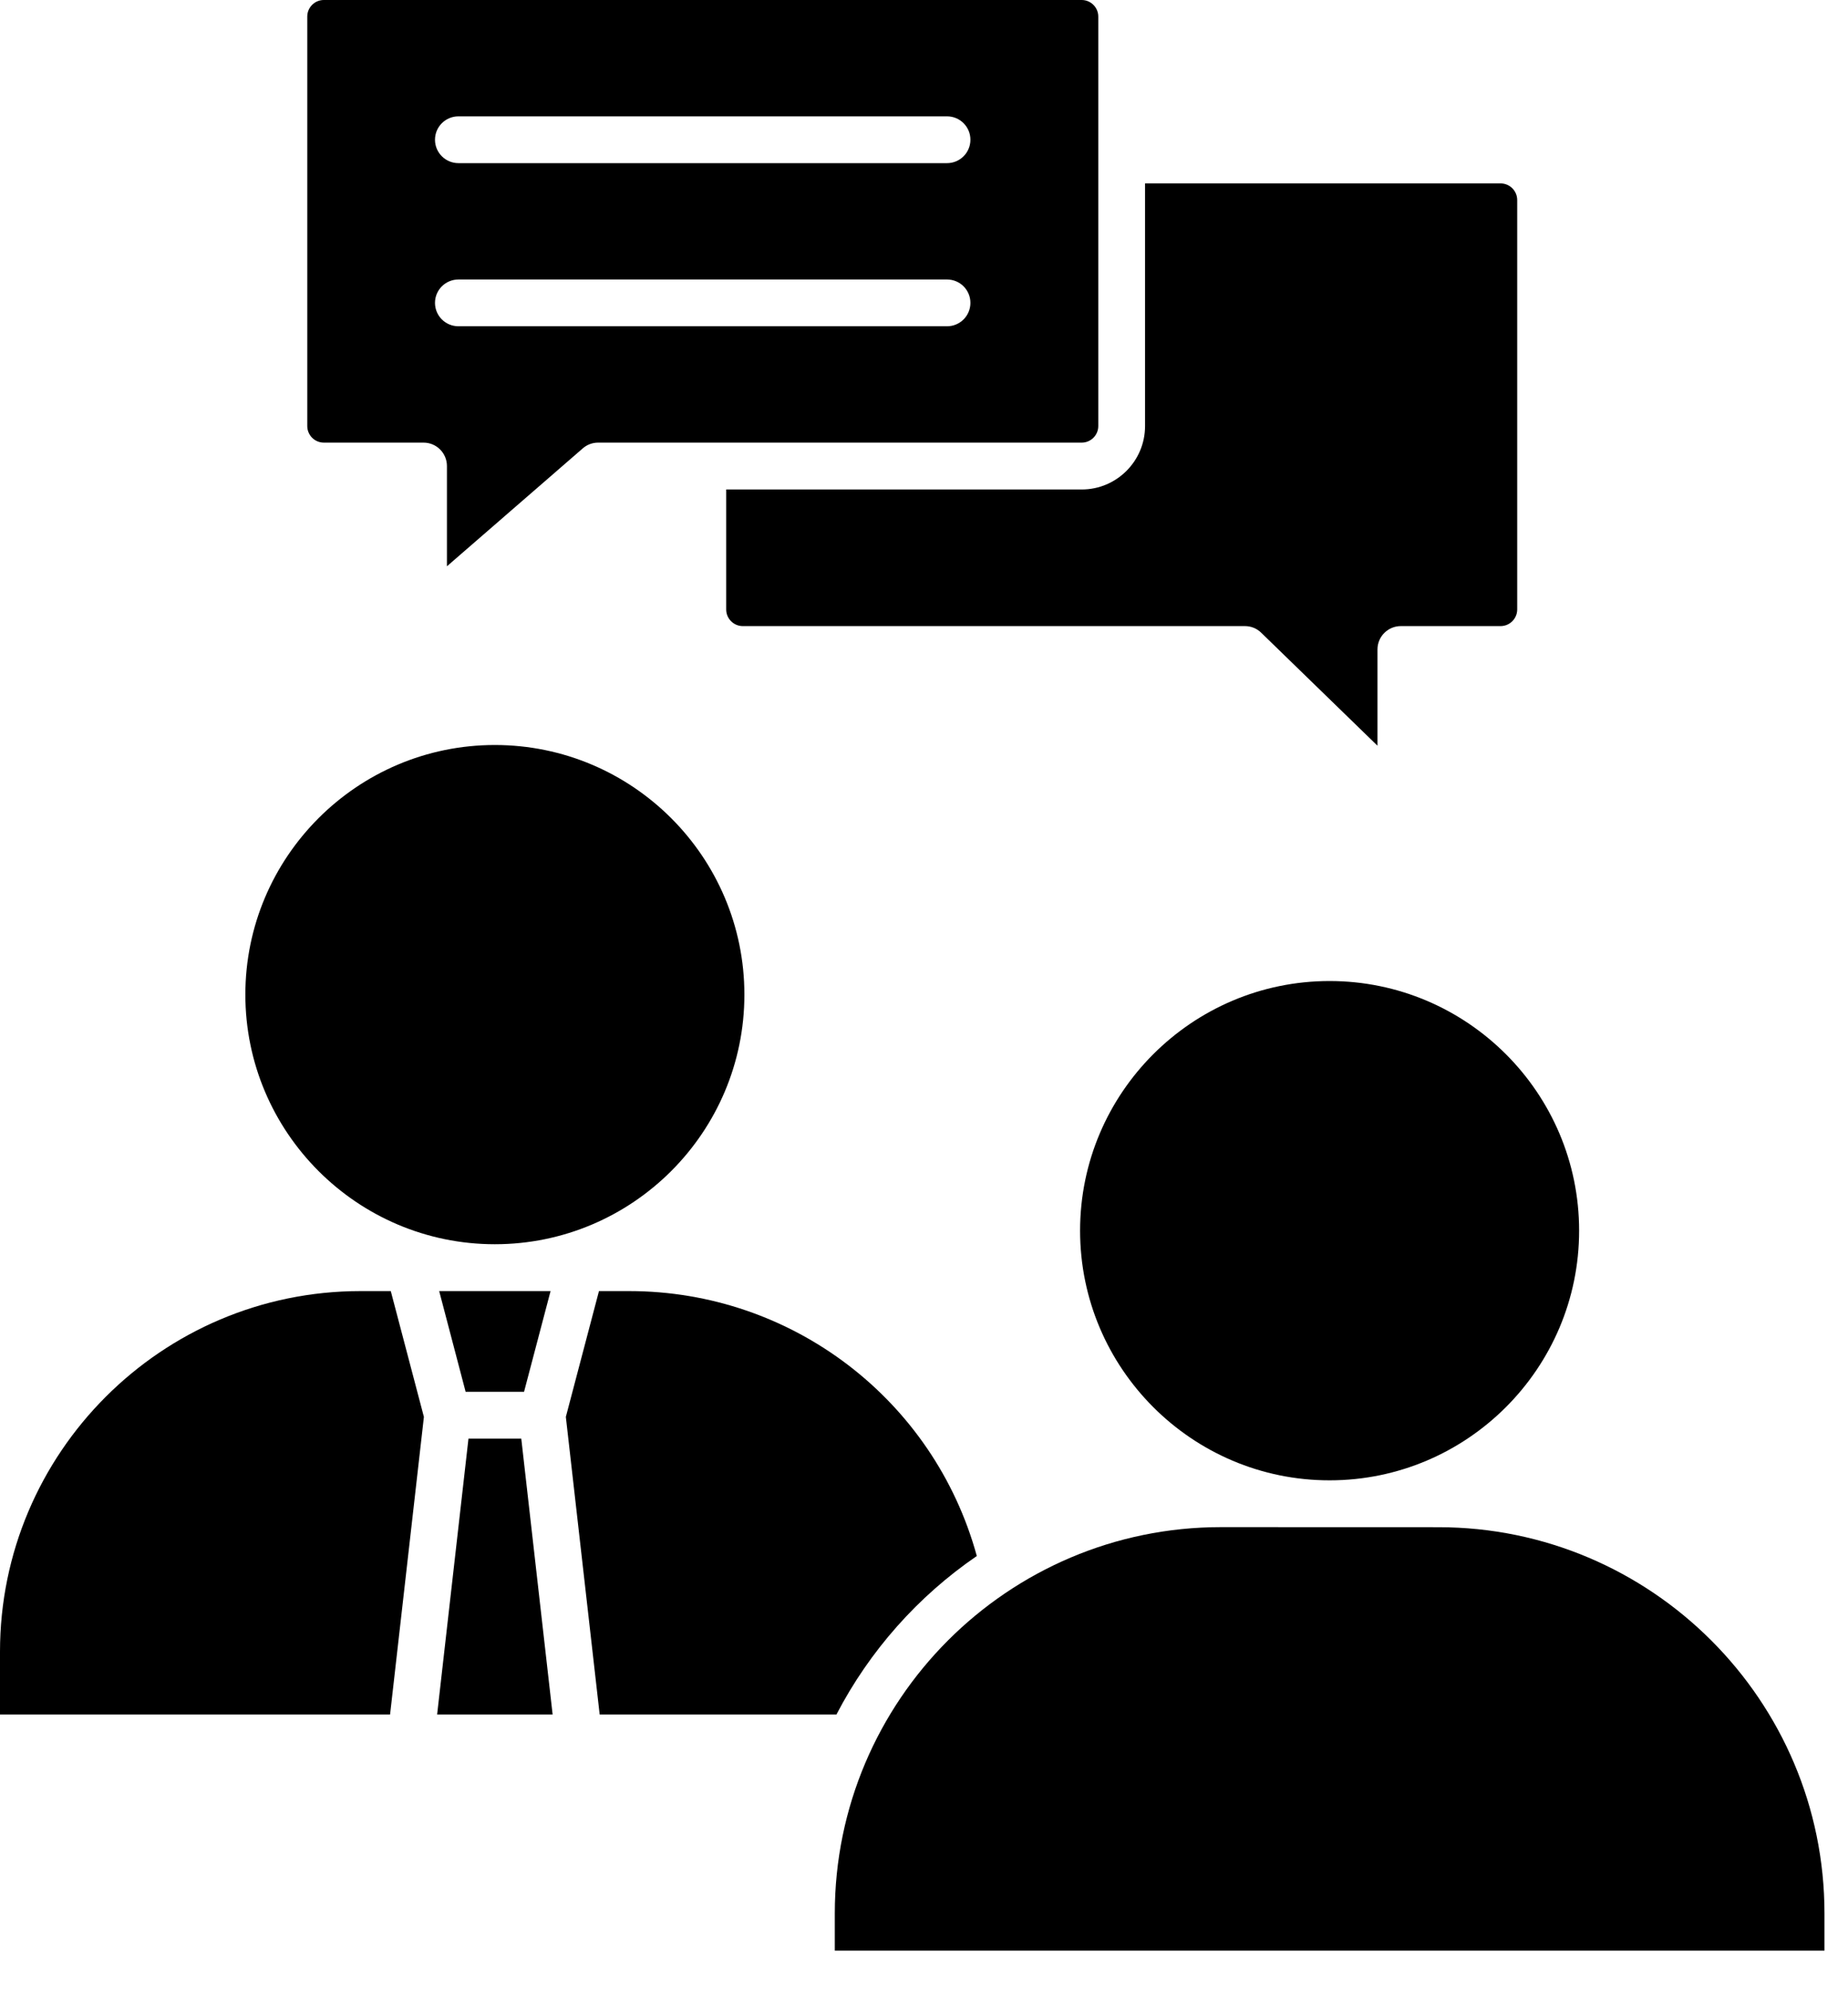
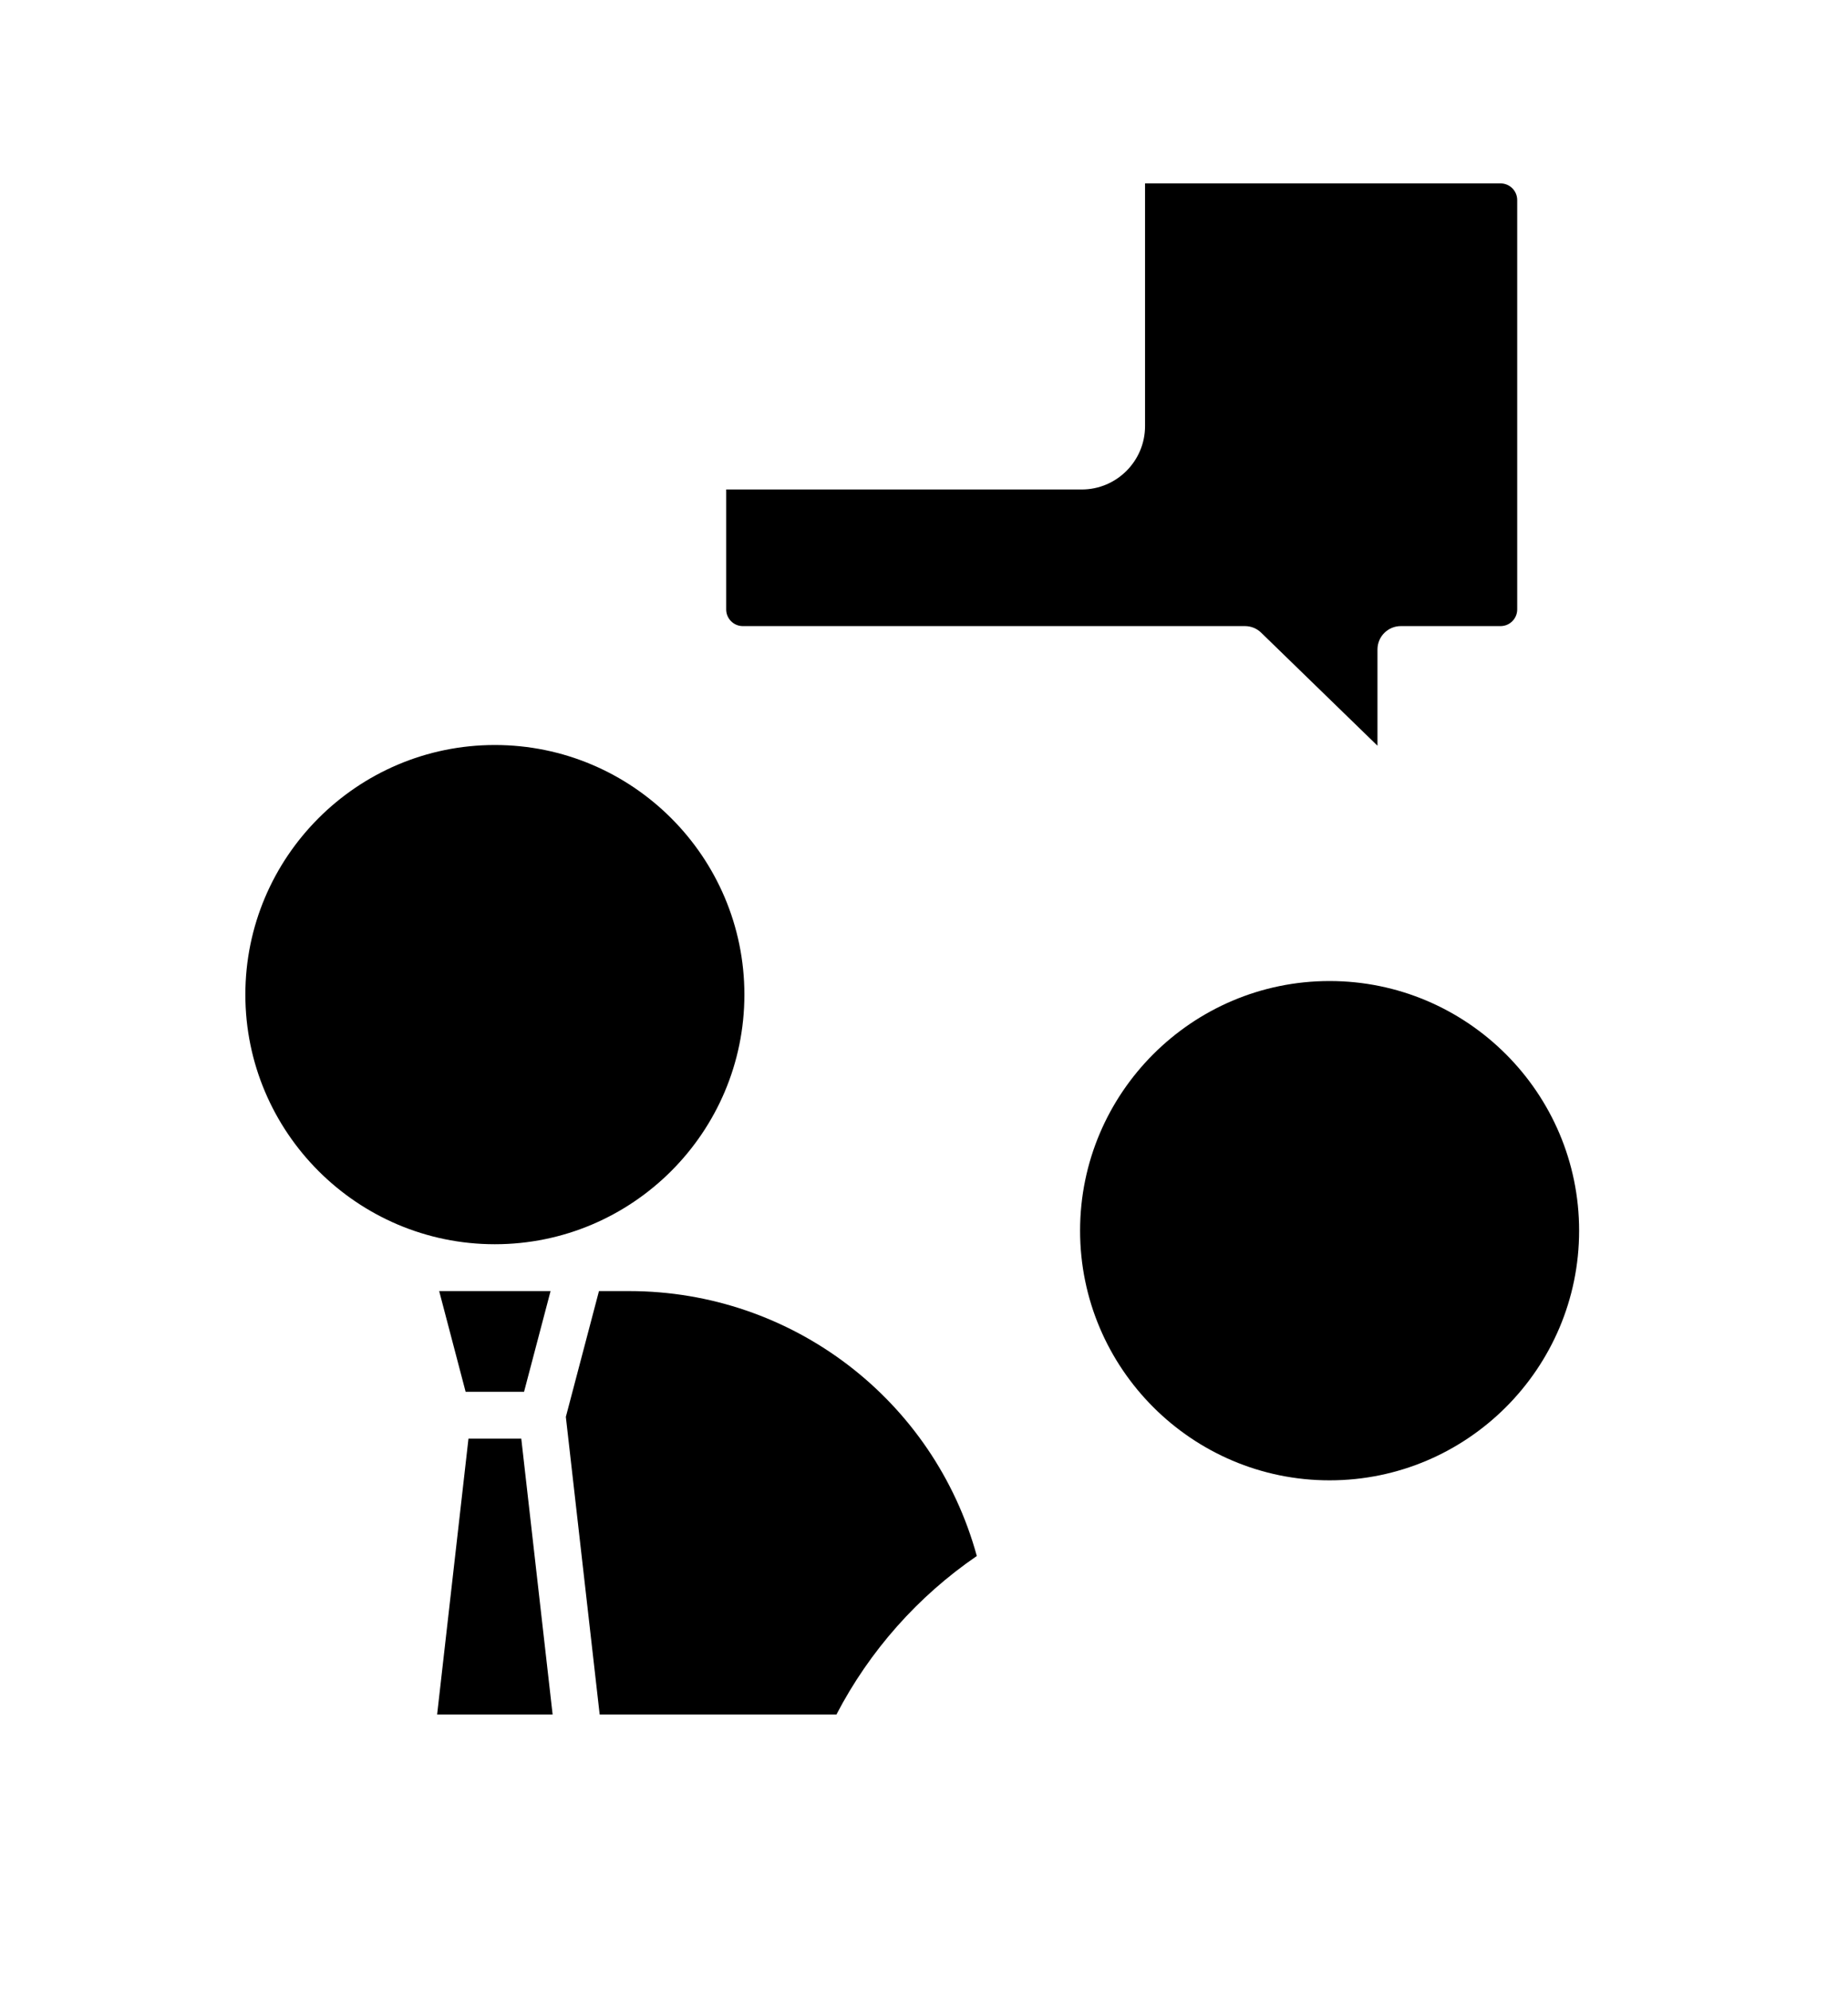
<svg xmlns="http://www.w3.org/2000/svg" fill="none" height="100%" overflow="visible" preserveAspectRatio="none" style="display: block;" viewBox="0 0 26 28" width="100%">
  <g id="Vector">
    <path clip-rule="evenodd" d="M16.11 2.579V5.991C16.11 6.483 15.71 6.883 15.219 6.883L10.217 6.883V8.57C10.217 8.699 10.322 8.804 10.45 8.804L17.515 8.804C17.601 8.804 17.683 8.837 17.744 8.897L19.38 10.486V9.133C19.38 8.951 19.527 8.804 19.709 8.804L21.112 8.804C21.241 8.804 21.346 8.699 21.346 8.57L21.346 2.813C21.346 2.684 21.241 2.579 21.112 2.579L16.11 2.579Z" fill="black" fill-rule="evenodd" />
-     <path clip-rule="evenodd" d="M4.323 0.233L4.323 5.99C4.323 6.119 4.427 6.224 4.556 6.224L5.959 6.224C6.141 6.224 6.288 6.371 6.288 6.553V7.963L8.199 6.305C8.258 6.253 8.335 6.224 8.414 6.224H9.867C9.874 6.224 9.881 6.224 9.888 6.224C9.895 6.224 9.902 6.224 9.909 6.224L15.219 6.224C15.347 6.224 15.452 6.12 15.452 5.991V0.233C15.452 0.105 15.347 0 15.219 0H4.556C4.427 0 4.323 0.105 4.323 0.233ZM13.324 3.93C13.506 3.93 13.653 4.077 13.653 4.259C13.653 4.441 13.506 4.588 13.324 4.588H6.45C6.268 4.588 6.12 4.441 6.12 4.259C6.12 4.077 6.268 3.93 6.45 3.93L13.324 3.93ZM13.324 2.294H6.45C6.268 2.294 6.12 2.147 6.12 1.965C6.12 1.783 6.268 1.636 6.45 1.636L13.324 1.636C13.506 1.636 13.653 1.783 13.653 1.965C13.653 2.147 13.506 2.294 13.324 2.294Z" fill="black" fill-rule="evenodd" />
-     <path clip-rule="evenodd" d="M6.962 10.476C5.027 10.476 3.452 12.05 3.452 13.986C3.452 15.921 5.027 17.496 6.962 17.496C8.898 17.496 10.473 15.922 10.473 13.986C10.473 12.05 8.898 10.476 6.962 10.476Z" fill="black" fill-rule="evenodd" />
+     <path clip-rule="evenodd" d="M6.962 10.476C5.027 10.476 3.452 12.05 3.452 13.986C3.452 15.921 5.027 17.496 6.962 17.496C8.898 17.496 10.473 15.922 10.473 13.986C10.473 12.05 8.898 10.476 6.962 10.476" fill="black" fill-rule="evenodd" />
    <path clip-rule="evenodd" d="M18.706 13.795C16.771 13.795 15.196 15.37 15.196 17.305C15.196 19.241 16.771 20.816 18.706 20.816C20.642 20.816 22.217 19.241 22.217 17.305C22.217 15.37 20.642 13.795 18.706 13.795Z" fill="black" fill-rule="evenodd" />
-     <path clip-rule="evenodd" d="M17.177 21.474C14.182 21.474 11.745 23.911 11.745 26.906L11.745 27.429H25.669V26.906C25.669 23.911 23.232 21.475 20.237 21.475L17.177 21.474Z" fill="black" fill-rule="evenodd" />
    <path clip-rule="evenodd" d="M8.427 18.155L7.961 19.924L8.437 24.109H11.768C12.234 23.213 12.915 22.447 13.743 21.88C13.14 19.682 11.142 18.155 8.853 18.155H8.427Z" fill="black" fill-rule="evenodd" />
-     <path clip-rule="evenodd" d="M5.071 18.155C2.275 18.155 0 20.43 0 23.226V24.109H5.488L5.964 19.924L5.498 18.155H5.071Z" fill="black" fill-rule="evenodd" />
    <path clip-rule="evenodd" d="M6.591 20.23L6.15 24.109H7.775L7.334 20.23H6.591Z" fill="black" fill-rule="evenodd" />
    <path clip-rule="evenodd" d="M7.746 18.155H6.179L6.551 19.571H7.373L7.746 18.155Z" fill="black" fill-rule="evenodd" />
  </g>
</svg>